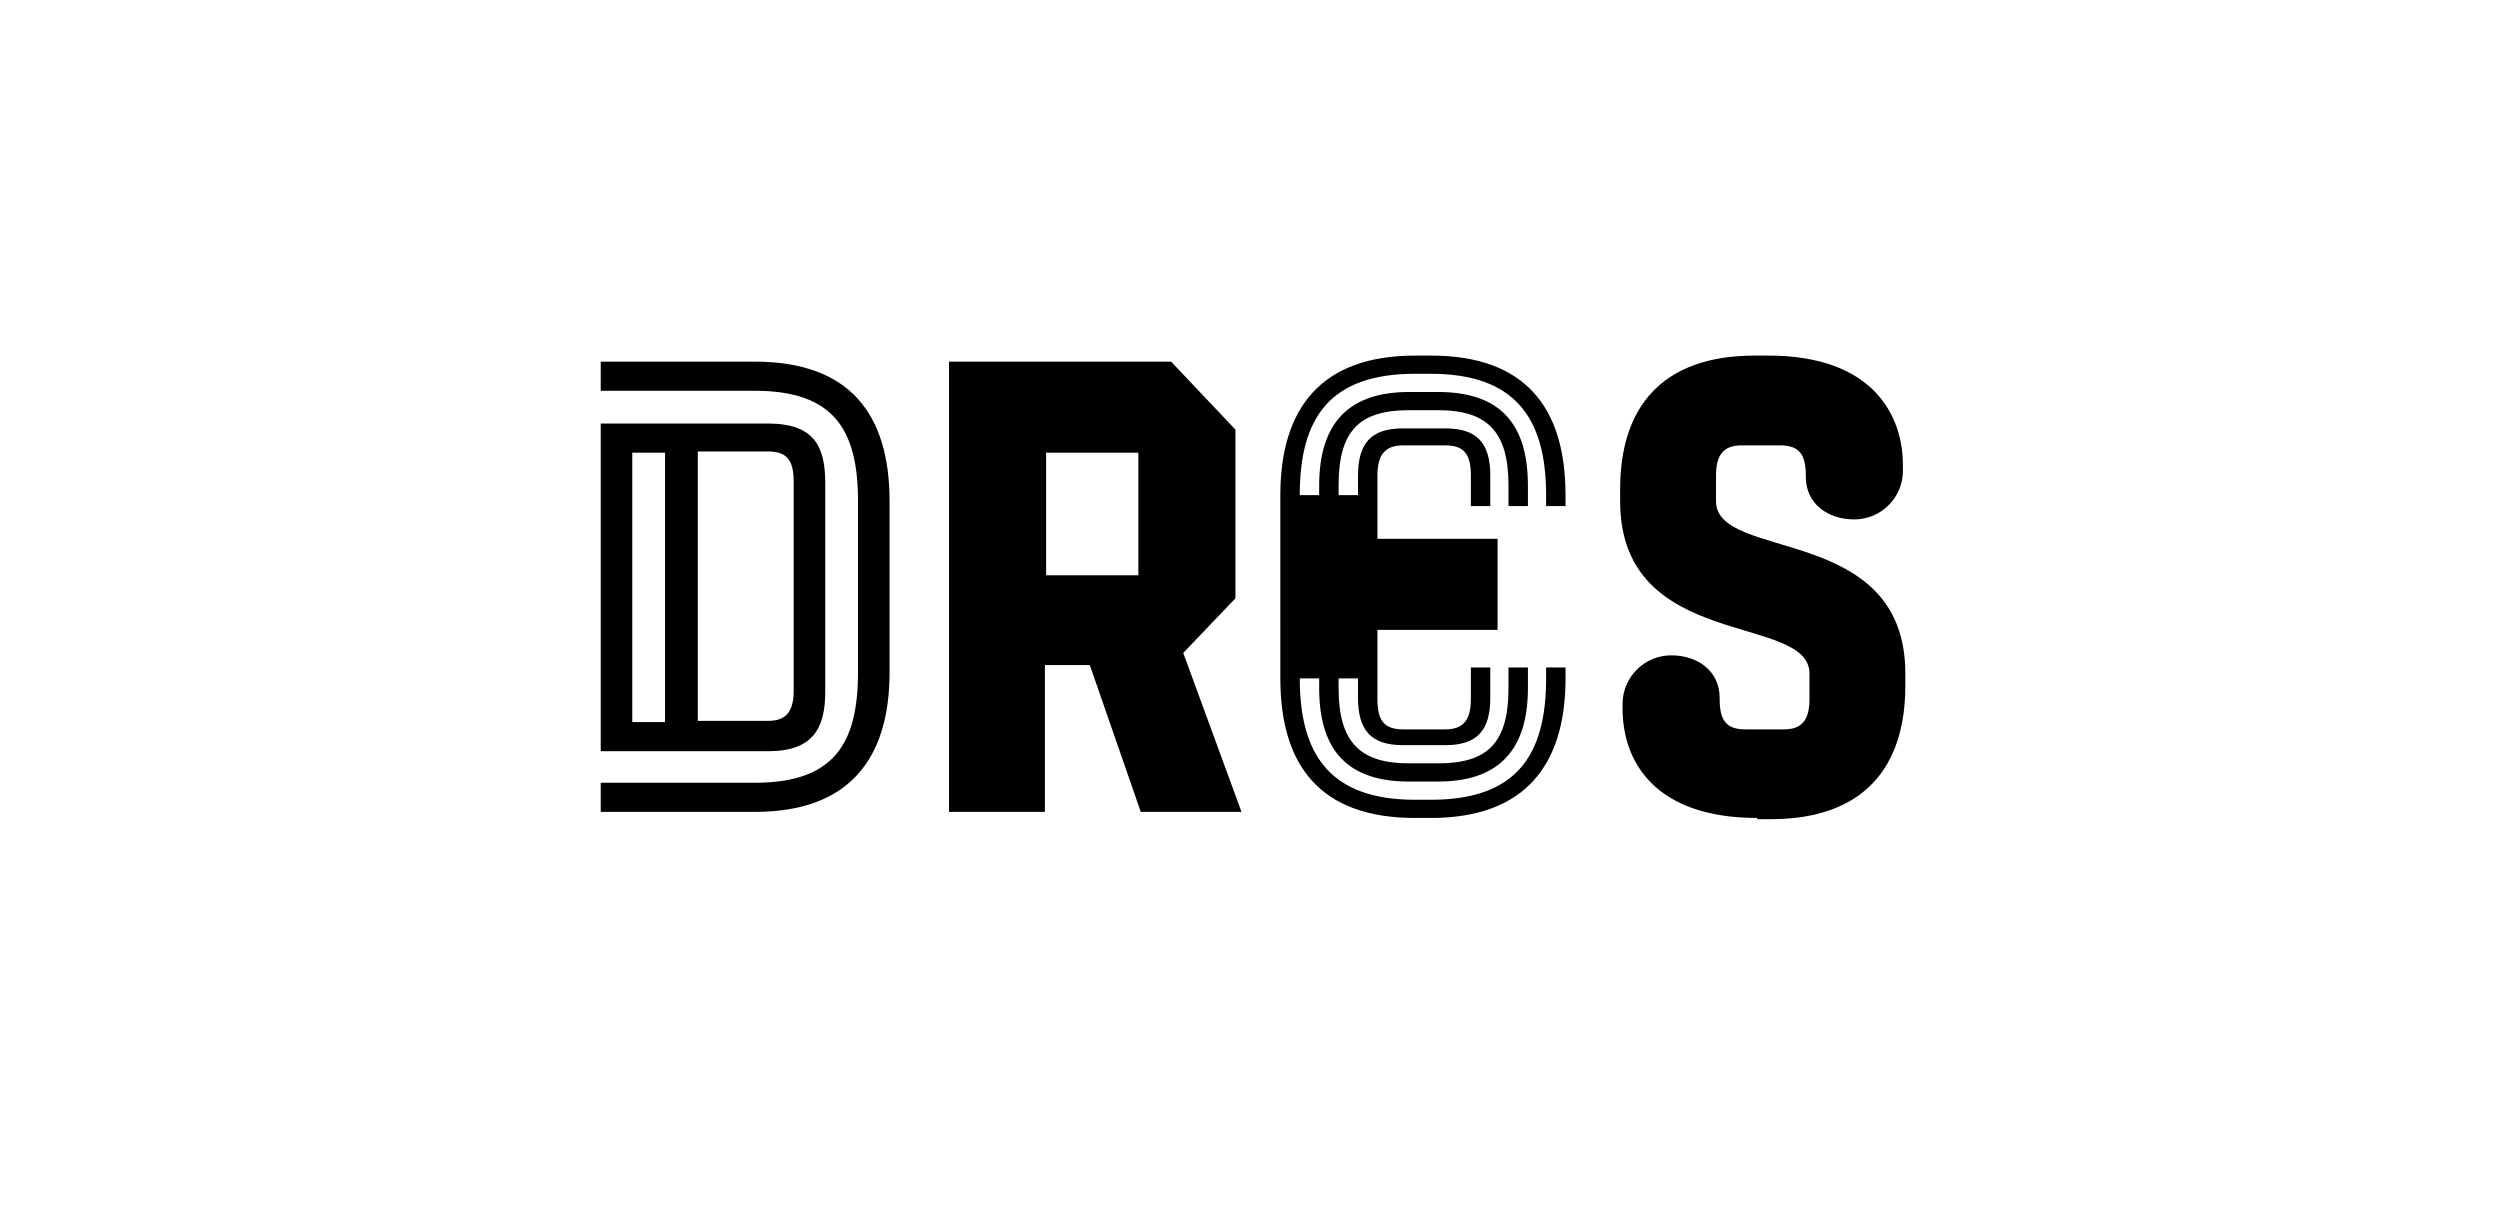
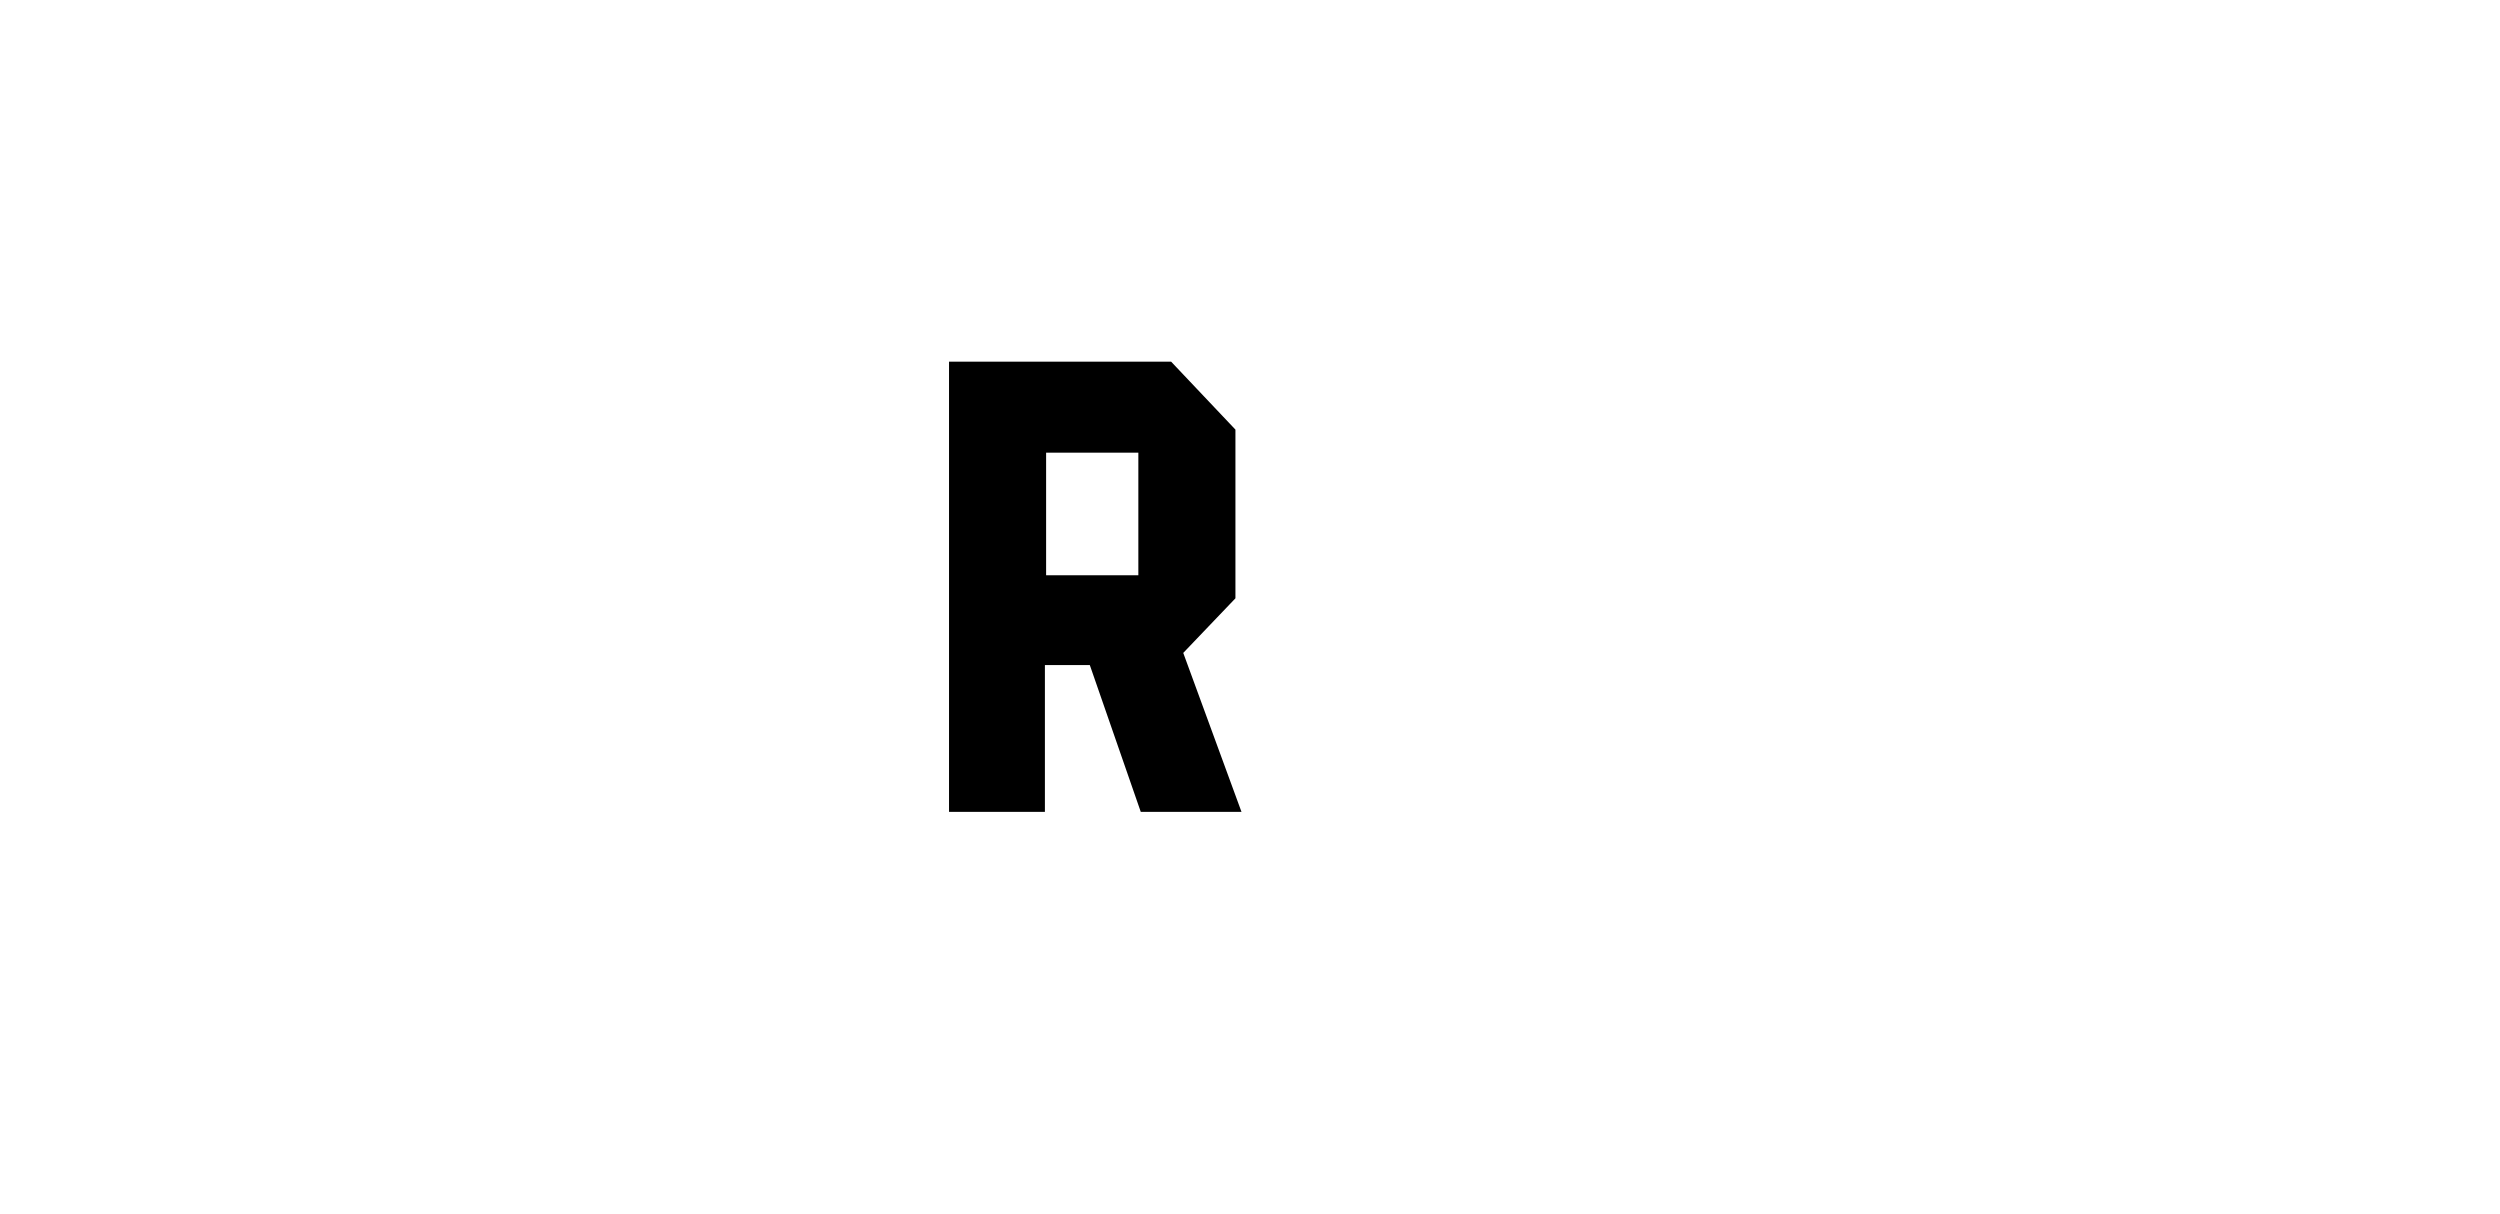
<svg xmlns="http://www.w3.org/2000/svg" version="1.1" id="Layer_1" x="0px" y="0px" width="206px" height="100px" viewBox="0 0 206 100" style="enable-background:new 0 0 206 100;" xml:space="preserve">
  <style type="text/css">
	.st0{fill:#FFFFFF;}
</style>
-   <rect class="st0" width="206" height="100" />
  <g>
-     <path d="M49.5,64.5h12.7c6.5,0,8.5-3.2,8.5-9.1V41.3c0-5.9-2-9.1-8.5-9.1H49.5v-2.4h12.7c7.8,0,11.1,4.3,11.1,11.5v14.1   c0,7.2-3.4,11.5-11.1,11.5H49.5V64.5z M49.5,34.9h13.8c3.8,0,4.7,1.9,4.7,4.9V57c0,3-1,4.9-4.7,4.9H49.5V34.9z M52.1,37.3v22.2h2.7   V37.3H52.1z M57.5,59.4h5.8c1.5,0,2.1-0.8,2.1-2.5V39.7c0-1.7-0.5-2.5-2.1-2.5h-5.8V59.4z" />
    <path d="M78.2,66.9V29.8h18.3l5.3,5.6v13.9l-4.3,4.5l4.8,13.1h-8.3l-4.2-12.1h-3.7v12.1H78.2z M93.8,37.3h-7.6v10.1h7.6V37.3z" />
-     <path d="M122.8,41.7h-1.6v-2.5c0-1.7-0.5-2.5-2.1-2.5h-3.5c-1.5,0-2.1,0.8-2.1,2.5v5.2h9.9v7.5h-9.9v5.7c0,1.7,0.5,2.5,2.1,2.5h3.5   c1.5,0,2.1-0.8,2.1-2.5V55h1.6v2.5c0,2.7-1.1,3.9-3.7,3.9h-3.5c-2.6,0-3.7-1.2-3.7-3.9v-1.6h-1.6v0.8c0,4.5,1.8,6.2,5.8,6.2h2.4   c4.1,0,5.8-1.7,5.8-6.2V55h1.6v1.7c0,5.3-2.6,7.7-7.4,7.7h-2.4c-4.9,0-7.4-2.4-7.4-7.7v-0.8h-1.6c0,6.4,2.6,10,9.5,10h1.3   c7,0,9.5-3.6,9.5-10V55h1.6v0.9c0,7.2-3.4,11.5-11.1,11.5h-1.3c-7.8,0-11.1-4.3-11.1-11.5v-4.1V40.8c0-7.2,3.4-11.5,11.1-11.5h1.3   c7.8,0,11.1,4.3,11.1,11.5v0.9h-1.6v-0.9c0-6.4-2.6-10-9.5-10h-1.3c-7,0-9.5,3.6-9.5,10h1.6V40c0-5.3,2.6-7.7,7.4-7.7h2.4   c4.9,0,7.4,2.4,7.4,7.7v1.7h-1.6V40c0-4.5-1.8-6.2-5.8-6.2h-2.4c-4.1,0-5.8,1.7-5.8,6.2v0.8h1.6v-1.6c0-2.7,1.1-3.9,3.7-3.9h3.5   c2.6,0,3.7,1.2,3.7,3.9V41.7z" />
-     <path d="M144.8,67.4c-8.5,0-11.1-4.7-11.1-9V58c0-2.2,1.8-4,4-4c2.2,0,4,1.3,4,3.5v0.1c0,1.7,0.5,2.5,2.1,2.5h3.2   c1.5,0,2.1-0.8,2.1-2.5v-2.1c0-5-15.6-1.8-15.6-14.2v-1c0-6.7,3.4-11,11.1-11h1.1c8.8,0,11.1,5.1,11.1,9v0.5c0,2.2-1.8,4-4,4   c-2.2,0-4-1.3-4-3.5v-0.1c0-1.7-0.5-2.5-2.1-2.5h-3.2c-1.5,0-2.1,0.8-2.1,2.5v2.1c0,5,15.6,1.8,15.6,14.2v1c0,6.7-3.4,11-11.1,11   H144.8z" />
  </g>
</svg>